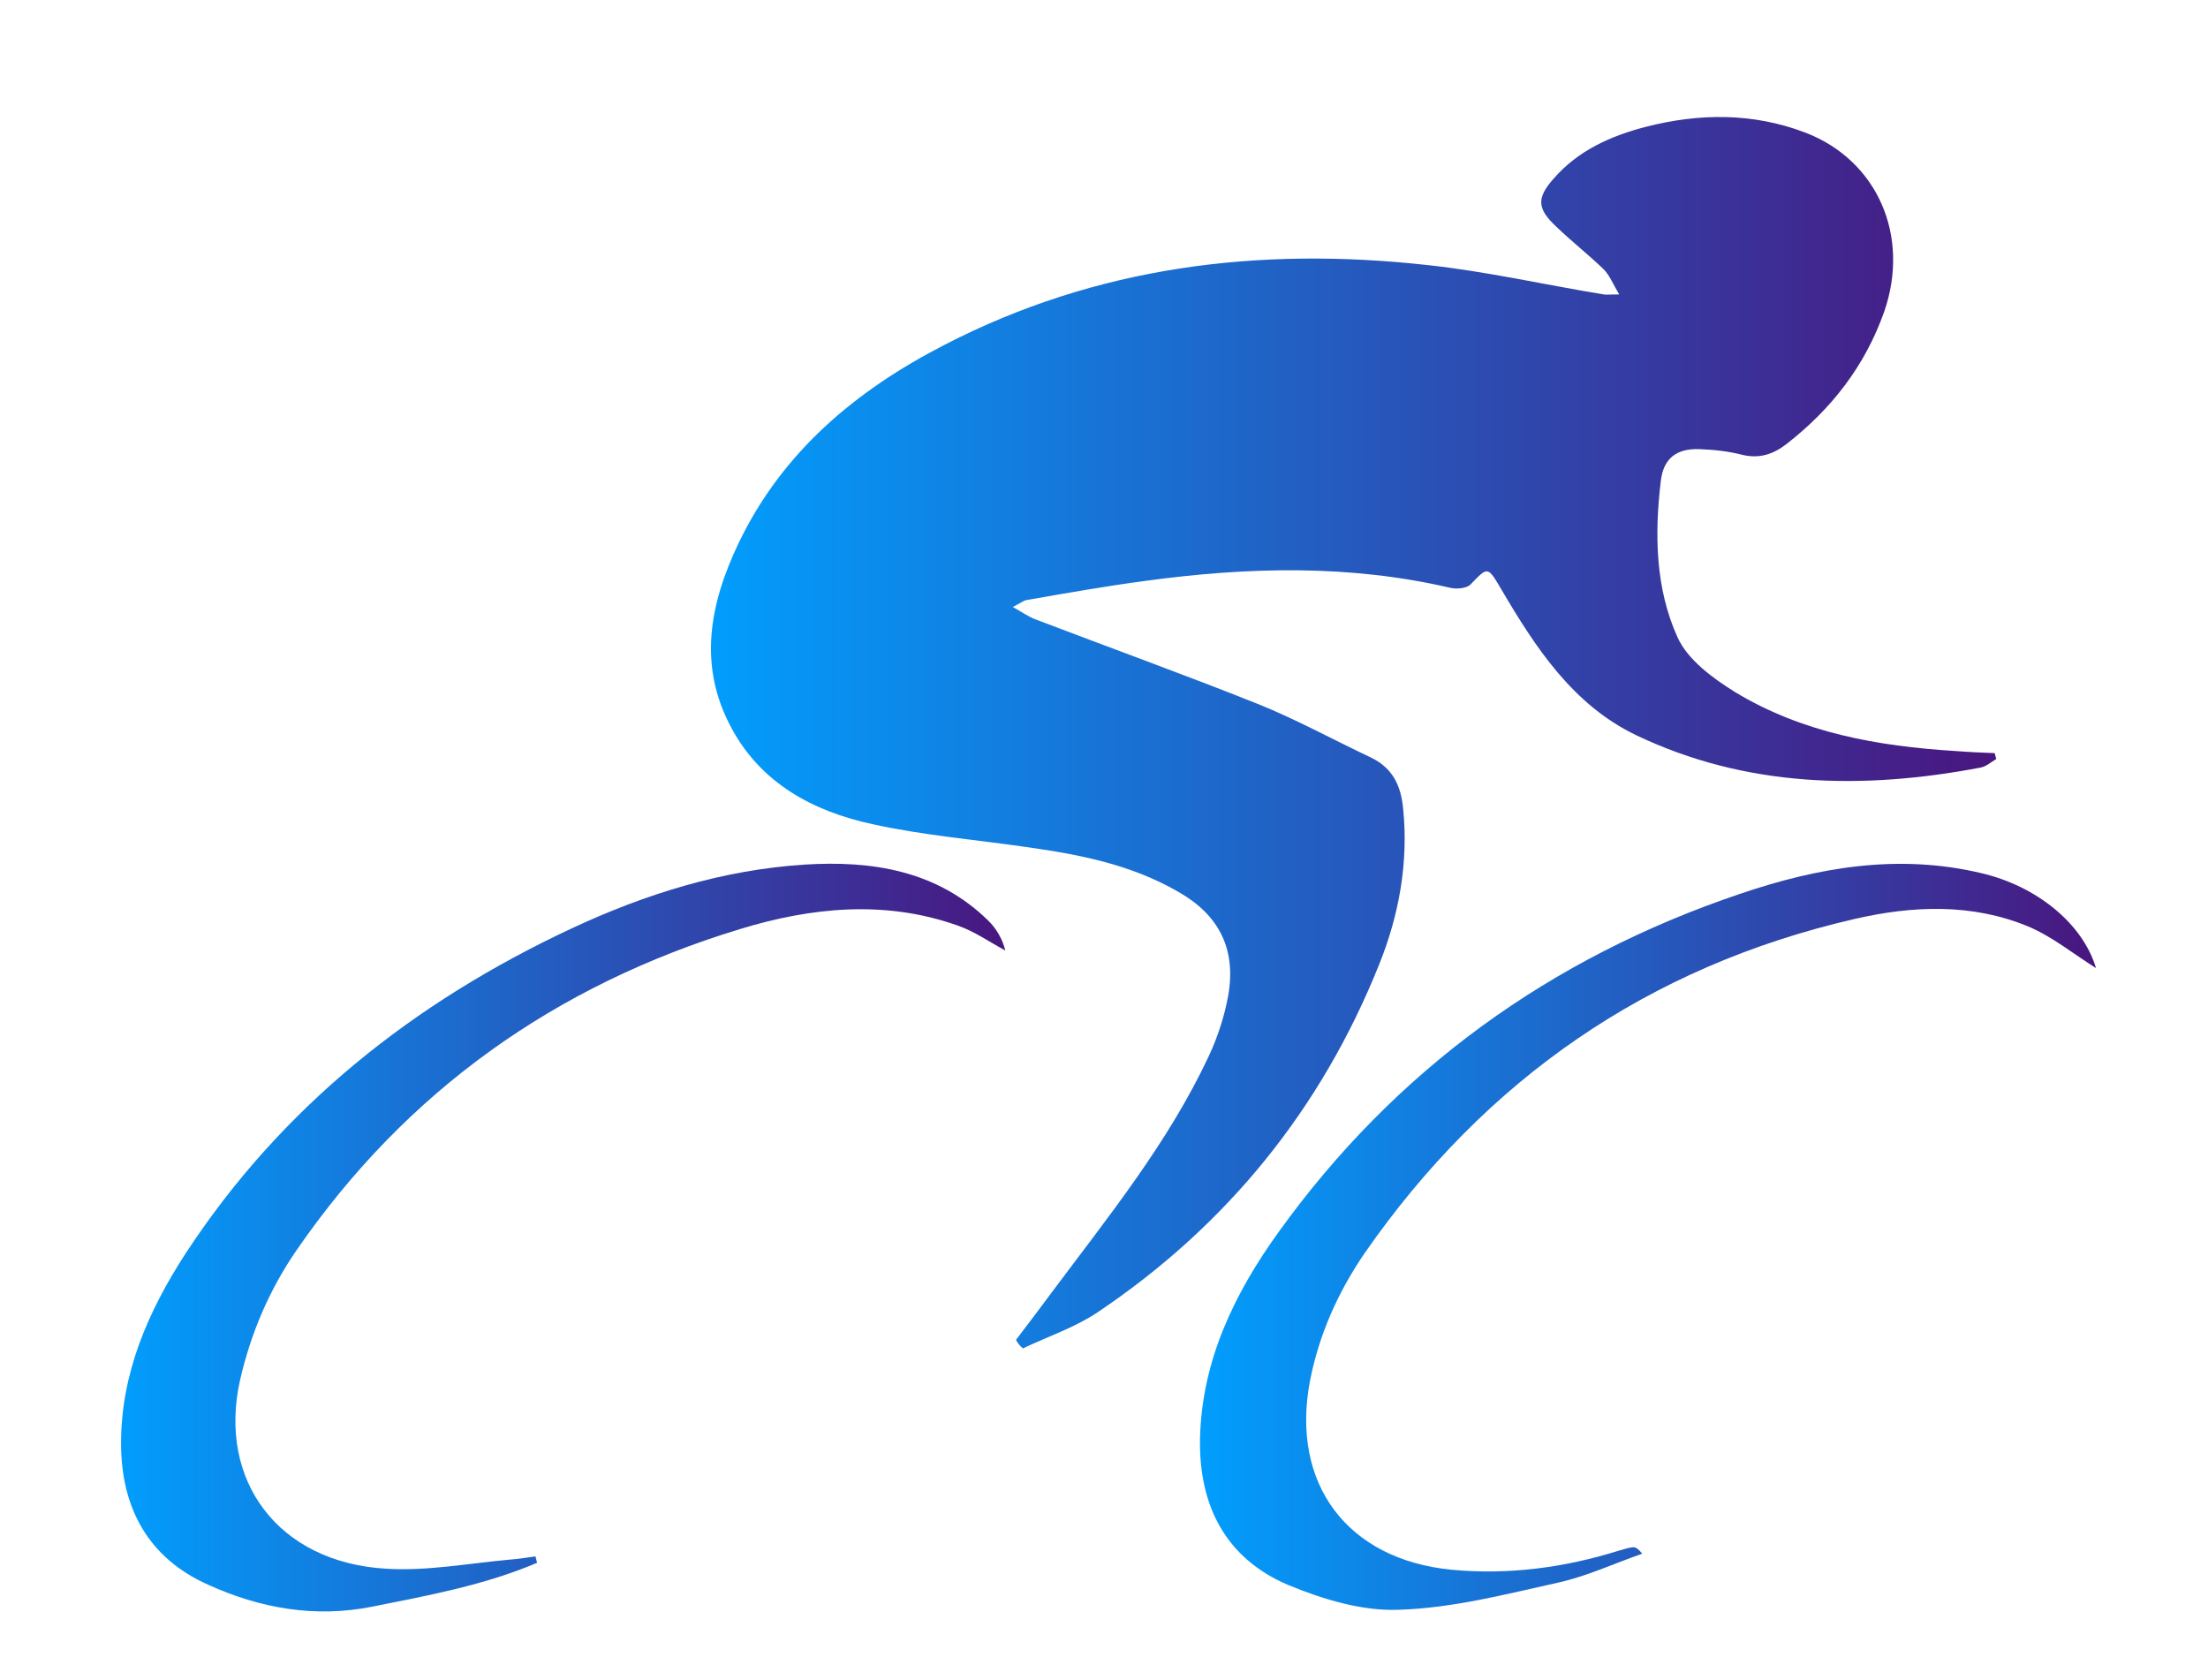
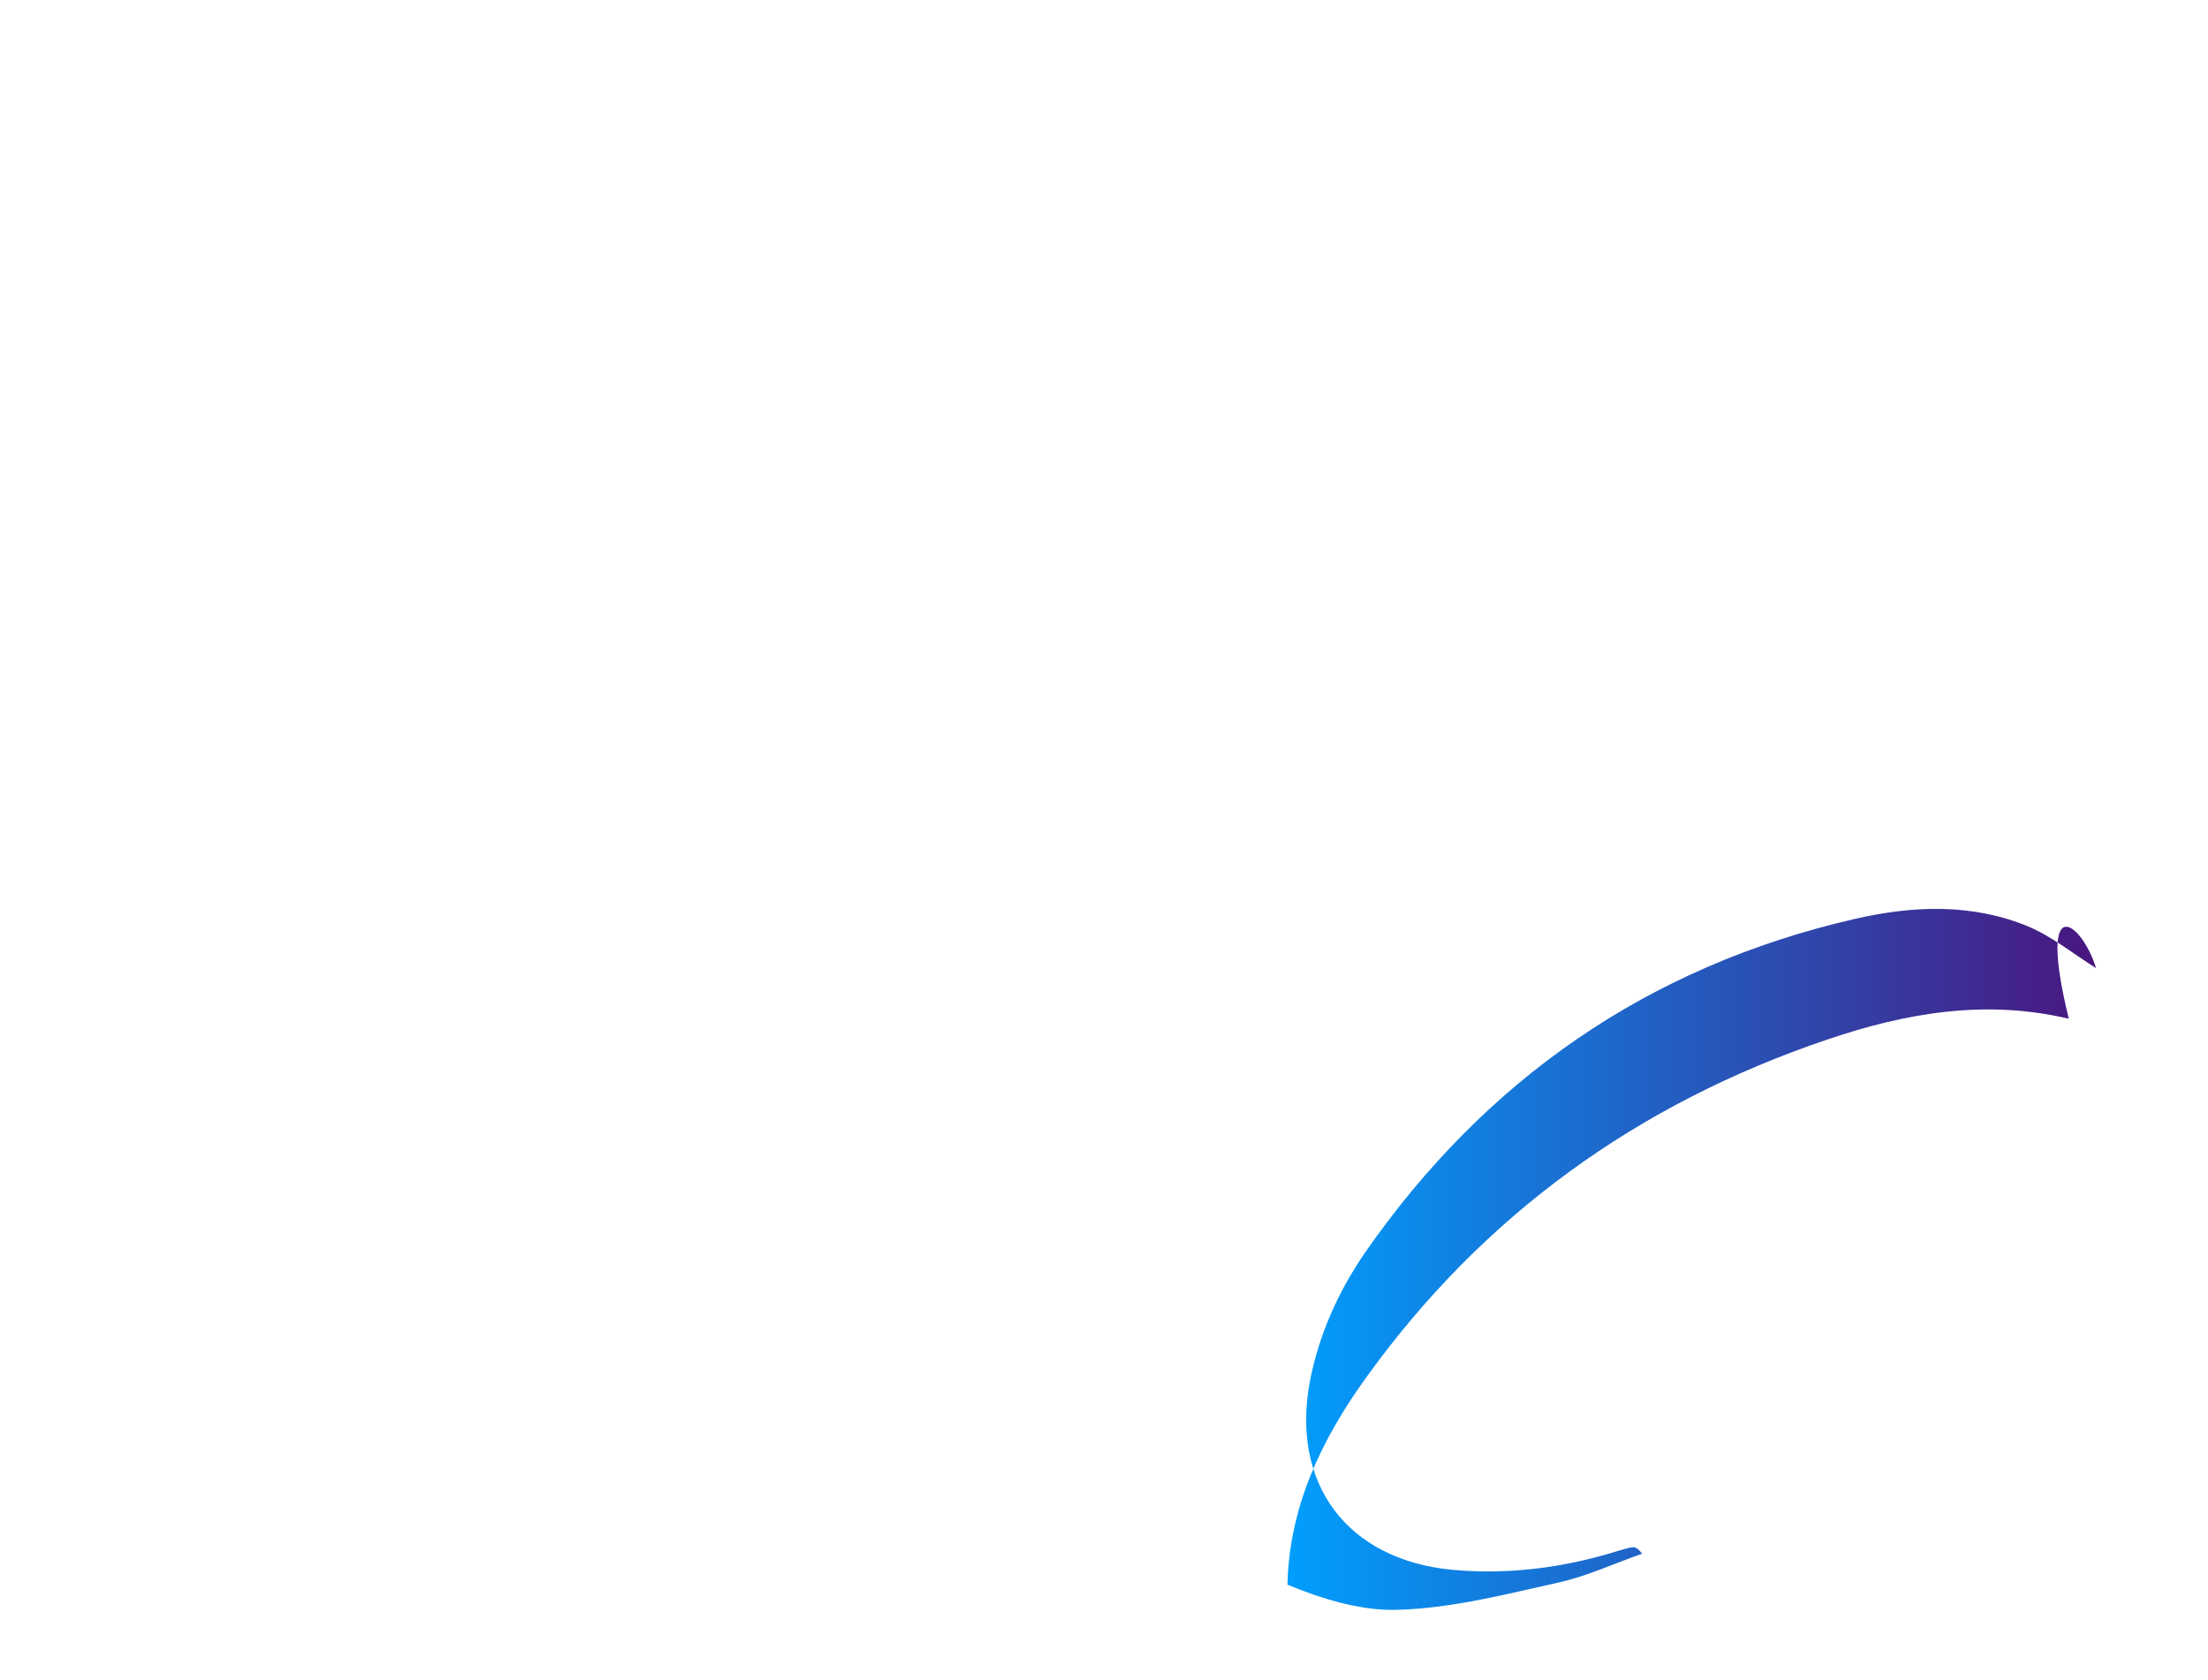
<svg xmlns="http://www.w3.org/2000/svg" version="1.1" id="Layer_1" x="0px" y="0px" viewBox="0 0 414 315" style="enable-background:new 0 0 414 315;" xml:space="preserve">
  <style>
		.main-stop {
			stop-color: #019efd;
		}
		.alt-stop {
			stop-color: #49167f;
		}
	</style>
  <linearGradient id="gradient">
    <stop class="main-stop" offset="0%" />
    <stop class="alt-stop" offset="100%" />
  </linearGradient>
  <g fill="url(#gradient)">
-     <path d="M190.5,251.2c2.2-2.9,4.5-5.9,6.7-8.9c10.6-14.2,21.8-28,29.4-44.2c1.7-3.6,3-7.6,3.7-11.5c1.5-8.6-1.7-15-9.2-19.3    c-8.9-5.2-18.7-7.1-28.7-8.5c-9.7-1.4-19.4-2.2-28.9-4.3c-11-2.4-20.8-7.6-26.4-18.1c-6.3-11.7-4-23.3,1.4-34.6    c8.2-17.1,22-28.6,38.5-37.1c28.6-14.8,59.1-18.5,90.7-15c11.1,1.2,22,3.7,33,5.5c0.5,0.1,1.1,0,2.9,0c-1.2-2-1.8-3.6-2.9-4.7    c-2.9-2.8-6.1-5.3-9-8.1c-3.5-3.3-3.6-5.3-0.4-8.9c4.6-5.3,10.7-8,17.2-9.7c10.1-2.6,20.2-2.7,30.1,1.1    c13.4,5.2,19.6,19.3,14.7,33.5c-3.6,10.2-9.9,18.3-18.4,24.9c-2.5,1.9-5,2.7-8.1,2c-2.7-0.7-5.5-1-8.3-1.1c-4-0.1-6.6,1.6-7.1,6    c-1.2,10-1,20.1,3.1,29.2c1.9,4.3,6.7,7.8,10.9,10.4c12.6,7.6,26.7,10.1,41.2,11c2.5,0.2,4.9,0.3,7.4,0.4c0.1,0.4,0.2,0.7,0.3,1.1    c-1,0.6-1.9,1.4-2.9,1.6c-22.1,4.2-44,3.8-64.7-6.1c-11.8-5.7-18.8-16.4-25.2-27.3c-2.6-4.4-2.5-4.3-5.8-0.9    c-0.7,0.7-2.6,0.9-3.8,0.6c-18.9-4.4-38-3.9-57.1-1.3c-7.5,1-14.9,2.3-22.3,3.6c-0.6,0.1-1.2,0.6-2.6,1.3c1.8,1,2.9,1.8,4.2,2.3    c13.9,5.3,28,10.4,41.8,15.9c7.2,2.9,14.1,6.7,21.1,10c4.2,2,5.7,5.4,6.1,9.7c1,10.1-0.8,19.9-4.5,29.1    c-10.9,27.2-28.6,49-52.9,65.3c-4.2,2.8-9.3,4.5-13.9,6.7C191.2,252.3,190.8,251.8,190.5,251.2z" />
-     <path d="M100.7,293c-9.9,4.2-20.3,6.1-30.8,8.2c-10.9,2.2-21.2,0.3-30.9-4.1c-11.2-5-16.3-14.4-16.3-26.5    c0-13.2,5.1-24.8,12.1-35.6c18-27.5,42.8-47.1,72.3-60.9c13.9-6.5,28.4-11,43.7-12c12.7-0.8,24.9,1.1,34.5,10.5    c1.5,1.5,2.6,3.3,3.2,5.6c-3-1.6-5.8-3.6-9-4.7c-13.6-4.8-27.4-3.4-40.8,0.7c-34.5,10.5-62.5,30.3-83.1,60.2    C50.5,241.8,47,250,45,258.8c-4.2,18.8,7.2,34.1,27.3,35.3c7.7,0.5,15.5-1,23.3-1.7c1.6-0.1,3.2-0.4,4.8-0.6    C100.5,292.2,100.6,292.6,100.7,293z" />
-     <path d="M393,181.5c-4.3-2.7-8.2-5.9-12.7-7.8c-10.6-4.4-21.8-3.9-32.6-1.4c-38.7,8.9-69.2,30.1-91.8,62.6    c-5,7.3-8.6,15.3-10.3,24.1c-3.6,19.2,7,33.4,26.6,35.3c10.7,1,21.2-0.4,31.4-3.6c0.8-0.2,1.6-0.5,2.4-0.6c0.5-0.1,1.1,0.1,1.9,1.2    c-5.2,1.8-10.3,4.2-15.7,5.4c-9.9,2.2-19.9,4.8-29.9,5.1c-6.9,0.3-14.4-2-20.9-4.7c-11.6-5-16.6-14.8-16.4-27.3    c0.3-14.7,6.5-27.4,14.8-38.9c21.9-30.4,50.9-51.3,86.4-63.3c14.7-5,29.7-7.6,45.3-3.9C381.8,166.1,390.5,173.1,393,181.5z" />
+     <path d="M393,181.5c-4.3-2.7-8.2-5.9-12.7-7.8c-10.6-4.4-21.8-3.9-32.6-1.4c-38.7,8.9-69.2,30.1-91.8,62.6    c-5,7.3-8.6,15.3-10.3,24.1c-3.6,19.2,7,33.4,26.6,35.3c10.7,1,21.2-0.4,31.4-3.6c0.8-0.2,1.6-0.5,2.4-0.6c0.5-0.1,1.1,0.1,1.9,1.2    c-5.2,1.8-10.3,4.2-15.7,5.4c-9.9,2.2-19.9,4.8-29.9,5.1c-6.9,0.3-14.4-2-20.9-4.7c0.3-14.7,6.5-27.4,14.8-38.9c21.9-30.4,50.9-51.3,86.4-63.3c14.7-5,29.7-7.6,45.3-3.9C381.8,166.1,390.5,173.1,393,181.5z" />
  </g>
</svg>